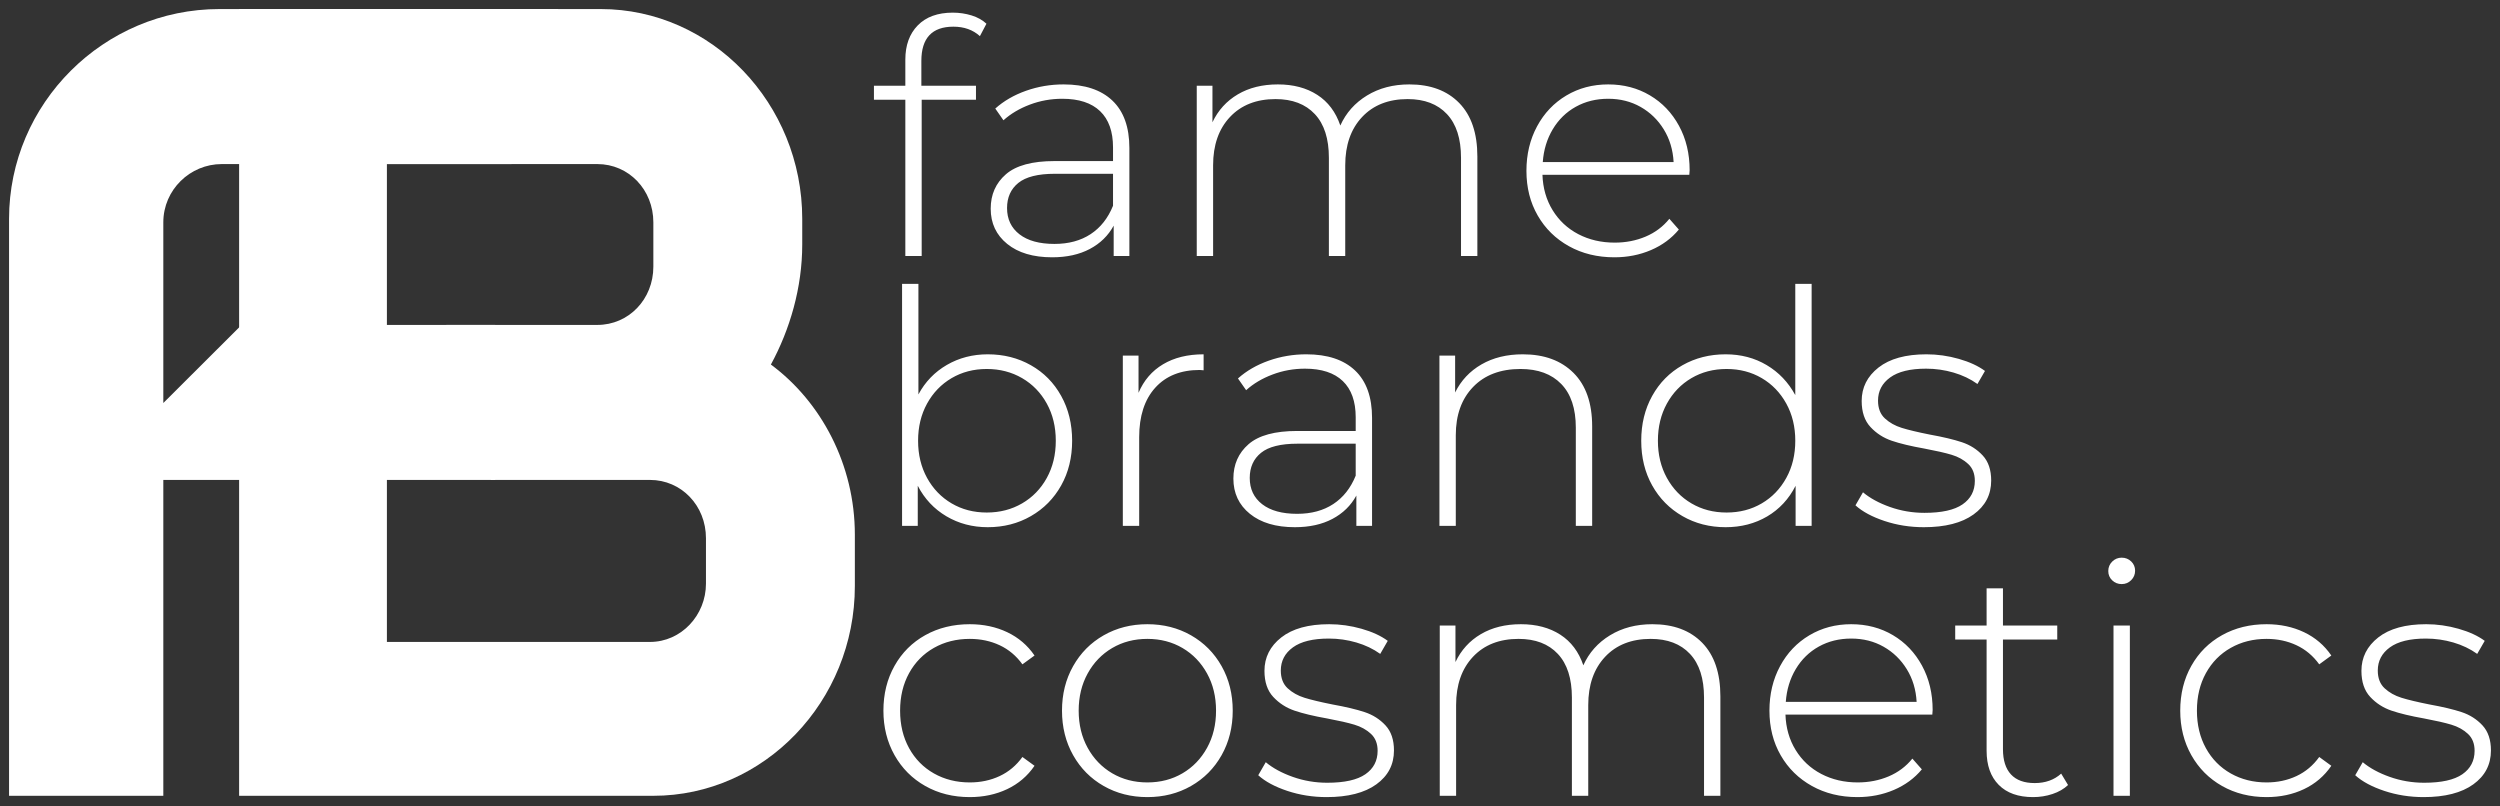
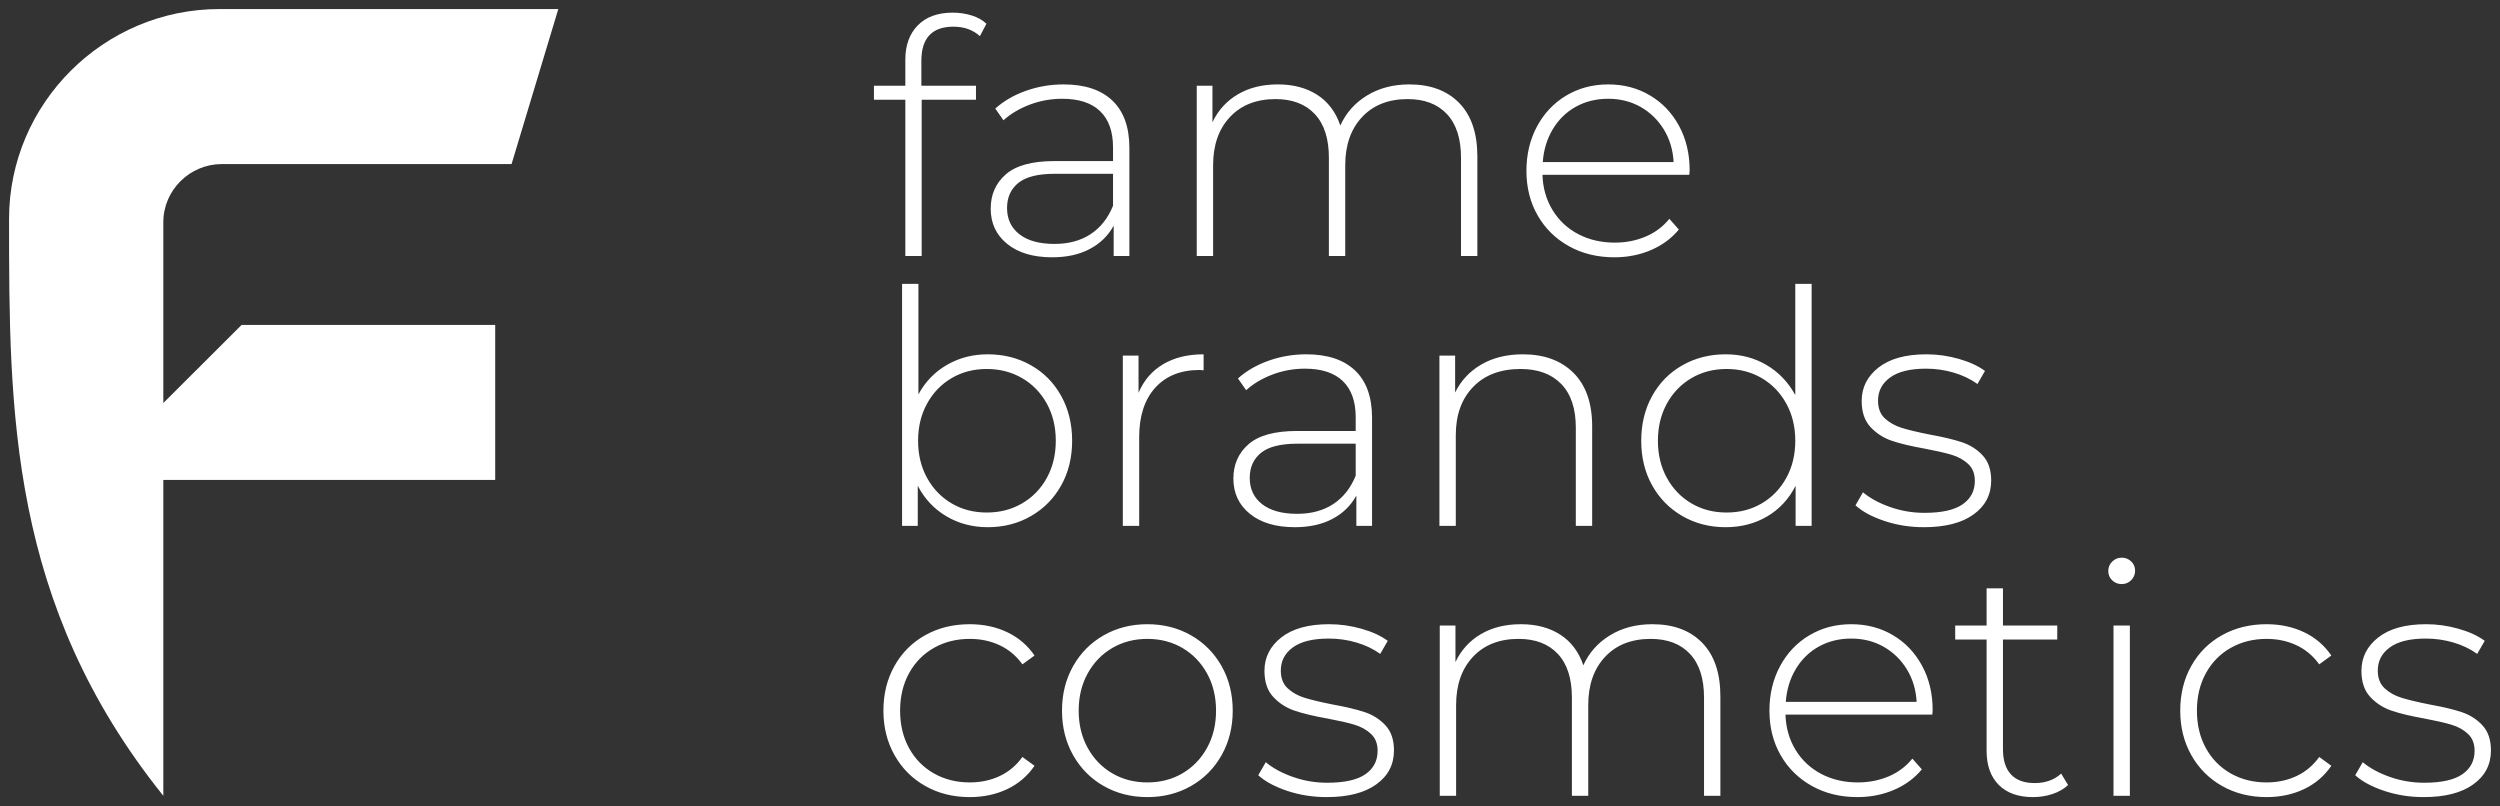
<svg xmlns="http://www.w3.org/2000/svg" viewBox="5864 5084 276 89">
  <rect x="5864" y="5084" width="276" height="89" fill="#333333" stroke="none" />
-   <path fill="#ffffff" stroke="none" fill-opacity="1" stroke-width="1" stroke-opacity="1" clip-rule="evenodd" fill-rule="evenodd" font-size-adjust="none" text-rendering="geometricprecision" class="fil0" id="tSvgd656b9b19f" title="Path 6" d="M 5958.376 5143.032 C 5958.376 5144.919 5958.376 5146.807 5958.376 5148.694 C 5958.376 5161.433 5948.365 5171.856 5936.13 5171.856 C 5920.886 5171.856 5905.643 5171.856 5890.399 5171.856 C 5890.399 5142.904 5890.399 5113.952 5890.399 5085 C 5903.706 5085 5917.013 5085 5930.32 5085 C 5942.556 5085 5952.567 5095.422 5952.567 5108.162 C 5952.567 5109.105 5952.567 5110.049 5952.567 5110.993 C 5952.567 5115.753 5951.208 5120.386 5949.106 5124.246C 5954.668 5128.363 5958.376 5135.312 5958.376 5143.032Z M 5941.938 5143.418 C 5941.938 5143.418 5941.938 5143.418 5941.938 5143.418 C 5941.938 5139.815 5939.219 5136.984 5935.758 5136.984 C 5929.908 5136.984 5924.058 5136.984 5918.207 5136.984 C 5916.56 5131.28 5914.912 5125.575 5913.264 5119.871 C 5918.826 5119.871 5924.388 5119.871 5929.95 5119.871 C 5933.41 5119.871 5936.13 5117.04 5936.13 5113.437 C 5936.13 5111.808 5936.13 5110.178 5936.13 5108.548 C 5936.13 5104.945 5933.41 5102.114 5929.95 5102.114 C 5922.204 5102.114 5914.459 5102.114 5906.714 5102.114 C 5906.714 5119.699 5906.714 5137.285 5906.714 5154.87 C 5916.395 5154.87 5926.077 5154.87 5935.758 5154.87 C 5939.219 5154.87 5941.938 5151.911 5941.938 5148.437C 5941.938 5146.764 5941.938 5145.091 5941.938 5143.418Z" style="" />
-   <path fill="#ffffff" stroke="none" fill-opacity="1" stroke-width="1" stroke-opacity="1" clip-rule="evenodd" fill-rule="evenodd" font-size-adjust="none" text-rendering="geometricprecision" class="fil0" id="tSvga252a58365" title="Path 7" d="M 5890.674 5119.871 C 5900.006 5119.871 5909.338 5119.871 5918.67 5119.871 C 5918.67 5125.575 5918.67 5131.28 5918.67 5136.984 C 5906.457 5136.984 5894.244 5136.984 5882.03 5136.984 C 5882.03 5148.608 5882.03 5160.232 5882.03 5171.856 C 5876.354 5171.856 5870.677 5171.856 5865 5171.856 C 5865 5150.624 5865 5129.393 5865 5108.162 C 5865 5095.422 5875.45 5085 5888.223 5085 C 5900.694 5085 5913.166 5085 5925.637 5085 C 5923.917 5090.705 5922.197 5096.409 5920.477 5102.114 C 5909.811 5102.114 5899.146 5102.114 5888.48 5102.114 C 5884.997 5102.114 5882.03 5104.945 5882.03 5108.548 C 5882.03 5115.196 5882.03 5121.844 5882.03 5128.492 C 5884.912 5125.618 5887.793 5122.745 5890.674 5119.871C 5890.674 5119.871 5890.674 5119.871 5890.674 5119.871Z" style="" />
+   <path fill="#ffffff" stroke="none" fill-opacity="1" stroke-width="1" stroke-opacity="1" clip-rule="evenodd" fill-rule="evenodd" font-size-adjust="none" text-rendering="geometricprecision" class="fil0" id="tSvga252a58365" title="Path 7" d="M 5890.674 5119.871 C 5900.006 5119.871 5909.338 5119.871 5918.67 5119.871 C 5918.67 5125.575 5918.67 5131.28 5918.67 5136.984 C 5906.457 5136.984 5894.244 5136.984 5882.03 5136.984 C 5882.03 5148.608 5882.03 5160.232 5882.03 5171.856 C 5865 5150.624 5865 5129.393 5865 5108.162 C 5865 5095.422 5875.45 5085 5888.223 5085 C 5900.694 5085 5913.166 5085 5925.637 5085 C 5923.917 5090.705 5922.197 5096.409 5920.477 5102.114 C 5909.811 5102.114 5899.146 5102.114 5888.48 5102.114 C 5884.997 5102.114 5882.03 5104.945 5882.03 5108.548 C 5882.03 5115.196 5882.03 5121.844 5882.03 5128.492 C 5884.912 5125.618 5887.793 5122.745 5890.674 5119.871C 5890.674 5119.871 5890.674 5119.871 5890.674 5119.871Z" style="" />
  <path fill="#ffffff" stroke="none" fill-opacity="1" stroke-width="1" stroke-opacity="1" clip-rule="evenodd" fill-rule="evenodd" font-size-adjust="none" text-rendering="geometricprecision" class="fil0" id="tSvg654e2228bc" title="Path 8" d="M 5969.257 5086.945 C 5966.898 5086.945 5965.718 5088.205 5965.718 5090.726 C 5965.718 5091.638 5965.718 5092.551 5965.718 5093.463 C 5967.728 5093.463 5969.738 5093.463 5971.748 5093.463 C 5971.748 5093.979 5971.748 5094.496 5971.748 5095.012 C 5969.75 5095.012 5967.752 5095.012 5965.754 5095.012 C 5965.754 5100.762 5965.754 5106.512 5965.754 5112.262 C 5965.152 5112.262 5964.551 5112.262 5963.949 5112.262 C 5963.949 5106.512 5963.949 5100.762 5963.949 5095.012 C 5962.794 5095.012 5961.638 5095.012 5960.483 5095.012 C 5960.483 5094.496 5960.483 5093.979 5960.483 5093.463 C 5961.638 5093.463 5962.794 5093.463 5963.949 5093.463 C 5963.949 5092.503 5963.949 5091.543 5963.949 5090.583 C 5963.949 5088.998 5964.406 5087.737 5965.321 5086.801 C 5966.236 5085.865 5967.523 5085.396 5969.185 5085.396 C 5969.907 5085.396 5970.599 5085.499 5971.261 5085.702 C 5971.923 5085.907 5972.47 5086.213 5972.904 5086.62 C 5972.663 5087.077 5972.423 5087.533 5972.182 5087.989C 5971.411 5087.293 5970.436 5086.945 5969.257 5086.945Z M 5981.425 5093.319 C 5981.425 5093.319 5981.425 5093.319 5981.425 5093.319 C 5983.76 5093.319 5985.554 5093.914 5986.805 5095.102 C 5988.057 5096.29 5988.683 5098.037 5988.683 5100.342 C 5988.683 5104.315 5988.683 5108.289 5988.683 5112.262 C 5988.105 5112.262 5987.528 5112.262 5986.95 5112.262 C 5986.95 5111.145 5986.95 5110.029 5986.95 5108.912 C 5986.348 5110.017 5985.469 5110.875 5984.314 5111.487 C 5983.159 5112.1 5981.774 5112.406 5980.161 5112.406 C 5978.067 5112.406 5976.412 5111.914 5975.197 5110.929 C 5973.981 5109.945 5973.373 5108.648 5973.373 5107.04 C 5973.373 5105.48 5973.933 5104.213 5975.052 5103.24 C 5976.171 5102.268 5977.959 5101.782 5980.414 5101.782 C 5982.569 5101.782 5984.723 5101.782 5986.878 5101.782 C 5986.878 5101.278 5986.878 5100.774 5986.878 5100.27 C 5986.878 5098.517 5986.402 5097.185 5985.451 5096.272 C 5984.5 5095.36 5983.11 5094.904 5981.28 5094.904 C 5980.029 5094.904 5978.832 5095.119 5977.688 5095.552 C 5976.545 5095.984 5975.576 5096.561 5974.781 5097.28 C 5974.48 5096.848 5974.18 5096.416 5973.879 5095.984 C 5974.818 5095.144 5975.949 5094.49 5977.273 5094.021C 5978.597 5093.553 5979.981 5093.319 5981.425 5093.319Z M 5980.414 5110.929 C 5980.414 5110.929 5980.414 5110.929 5980.414 5110.929 C 5981.979 5110.929 5983.309 5110.569 5984.404 5109.849 C 5985.5 5109.129 5986.324 5108.085 5986.878 5106.716 C 5986.878 5105.539 5986.878 5104.363 5986.878 5103.186 C 5984.735 5103.186 5982.593 5103.186 5980.451 5103.186 C 5978.597 5103.186 5977.255 5103.523 5976.424 5104.195 C 5975.594 5104.867 5975.178 5105.791 5975.178 5106.968 C 5975.178 5108.193 5975.636 5109.159 5976.55 5109.867C 5977.465 5110.576 5978.753 5110.929 5980.414 5110.929Z M 6019.591 5093.319 C 6019.591 5093.319 6019.591 5093.319 6019.591 5093.319 C 6021.926 5093.319 6023.762 5094.003 6025.098 5095.372 C 6026.434 5096.741 6027.101 5098.709 6027.101 5101.278 C 6027.101 5104.939 6027.101 5108.601 6027.101 5112.262 C 6026.5 5112.262 6025.898 5112.262 6025.296 5112.262 C 6025.296 5108.648 6025.296 5105.035 6025.296 5101.422 C 6025.296 5099.309 6024.779 5097.701 6023.743 5096.596 C 6022.708 5095.492 6021.264 5094.939 6019.411 5094.939 C 6017.292 5094.939 6015.614 5095.6 6014.374 5096.921 C 6013.134 5098.241 6012.514 5100.018 6012.514 5102.25 C 6012.514 5105.587 6012.514 5108.925 6012.514 5112.262 C 6011.912 5112.262 6011.31 5112.262 6010.709 5112.262 C 6010.709 5108.648 6010.709 5105.035 6010.709 5101.422 C 6010.709 5099.309 6010.191 5097.701 6009.156 5096.596 C 6008.121 5095.492 6006.676 5094.939 6004.823 5094.939 C 6002.705 5094.939 6001.026 5095.6 5999.786 5096.921 C 5998.546 5098.241 5997.927 5100.018 5997.927 5102.25 C 5997.927 5105.587 5997.927 5108.925 5997.927 5112.262 C 5997.325 5112.262 5996.723 5112.262 5996.121 5112.262 C 5996.121 5105.996 5996.121 5099.729 5996.121 5093.463 C 5996.699 5093.463 5997.277 5093.463 5997.855 5093.463 C 5997.855 5094.808 5997.855 5096.152 5997.855 5097.497 C 5998.48 5096.176 5999.413 5095.15 6000.652 5094.418 C 6001.892 5093.685 6003.367 5093.319 6005.076 5093.319 C 6006.785 5093.319 6008.235 5093.704 6009.427 5094.472 C 6010.619 5095.24 6011.467 5096.368 6011.972 5097.857 C 6012.598 5096.465 6013.58 5095.36 6014.915 5094.544C 6016.251 5093.727 6017.81 5093.319 6019.591 5093.319Z M 6050.5 5103.295 C 6050.5 5103.295 6050.5 5103.295 6050.5 5103.295 C 6045.096 5103.295 6039.691 5103.295 6034.287 5103.295 C 6034.335 5104.759 6034.708 5106.062 6035.407 5107.202 C 6036.105 5108.342 6037.05 5109.225 6038.241 5109.849 C 6039.433 5110.473 6040.774 5110.786 6042.267 5110.786 C 6043.495 5110.786 6044.632 5110.563 6045.679 5110.119 C 6046.726 5109.675 6047.599 5109.021 6048.297 5108.156 C 6048.646 5108.552 6048.995 5108.948 6049.344 5109.344 C 6048.526 5110.329 6047.496 5111.085 6046.257 5111.613 C 6045.017 5112.142 6043.676 5112.406 6042.231 5112.406 C 6040.353 5112.406 6038.68 5111.998 6037.212 5111.181 C 6035.744 5110.366 6034.594 5109.237 6033.764 5107.796 C 6032.933 5106.356 6032.518 5104.711 6032.518 5102.862 C 6032.518 5101.038 6032.909 5099.399 6033.692 5097.947 C 6034.474 5096.494 6035.551 5095.36 6036.923 5094.544 C 6038.295 5093.727 6039.836 5093.319 6041.545 5093.319 C 6043.254 5093.319 6044.788 5093.721 6046.148 5094.526 C 6047.509 5095.33 6048.58 5096.452 6049.363 5097.892 C 6050.145 5099.334 6050.536 5100.966 6050.536 5102.791C 6050.524 5102.959 6050.512 5103.127 6050.5 5103.295Z M 6041.545 5094.904 C 6041.545 5094.904 6041.545 5094.904 6041.545 5094.904 C 6040.221 5094.904 6039.03 5095.198 6037.97 5095.786 C 6036.911 5096.374 6036.063 5097.203 6035.424 5098.271 C 6034.787 5099.339 6034.42 5100.546 6034.323 5101.89 C 6039.138 5101.89 6043.952 5101.89 6048.766 5101.89 C 6048.694 5100.546 6048.333 5099.346 6047.683 5098.289 C 6047.033 5097.233 6046.178 5096.404 6045.12 5095.804C 6044.06 5095.204 6042.869 5094.904 6041.545 5094.904Z M 5973.048 5123.116 C 5973.048 5123.116 5973.048 5123.116 5973.048 5123.116 C 5974.806 5123.116 5976.395 5123.518 5977.814 5124.323 C 5979.235 5125.126 5980.348 5126.255 5981.154 5127.708 C 5981.961 5129.16 5982.364 5130.81 5982.364 5132.659 C 5982.364 5134.508 5981.961 5136.153 5981.154 5137.593 C 5980.348 5139.034 5979.235 5140.162 5977.814 5140.978 C 5976.395 5141.795 5974.806 5142.203 5973.048 5142.203 C 5971.363 5142.203 5969.84 5141.801 5968.48 5140.996 C 5967.12 5140.192 5966.067 5139.07 5965.321 5137.63 C 5965.321 5139.106 5965.321 5140.582 5965.321 5142.059 C 5964.743 5142.059 5964.166 5142.059 5963.588 5142.059 C 5963.588 5133.152 5963.588 5124.245 5963.588 5115.338 C 5964.19 5115.338 5964.792 5115.338 5965.393 5115.338 C 5965.393 5119.407 5965.393 5123.476 5965.393 5127.546 C 5966.14 5126.153 5967.186 5125.067 5968.534 5124.287C 5969.882 5123.506 5971.387 5123.116 5973.048 5123.116Z M 5972.939 5140.583 C 5972.939 5140.583 5972.939 5140.583 5972.939 5140.583 C 5974.384 5140.583 5975.684 5140.247 5976.84 5139.574 C 5977.995 5138.902 5978.904 5137.966 5979.566 5136.765 C 5980.227 5135.565 5980.559 5134.196 5980.559 5132.659 C 5980.559 5131.123 5980.227 5129.755 5979.566 5128.554 C 5978.904 5127.353 5977.995 5126.417 5976.84 5125.745 C 5975.684 5125.073 5974.384 5124.736 5972.939 5124.736 C 5971.496 5124.736 5970.202 5125.073 5969.058 5125.745 C 5967.915 5126.417 5967.012 5127.353 5966.35 5128.554 C 5965.688 5129.755 5965.357 5131.123 5965.357 5132.659 C 5965.357 5134.196 5965.688 5135.565 5966.35 5136.765 C 5967.012 5137.966 5967.915 5138.902 5969.058 5139.574C 5970.202 5140.247 5971.496 5140.583 5972.939 5140.583Z M 5989.694 5127.366 C 5989.694 5127.366 5989.694 5127.366 5989.694 5127.366 C 5990.272 5125.997 5991.175 5124.947 5992.402 5124.215 C 5993.63 5123.482 5995.122 5123.116 5996.879 5123.116 C 5996.879 5123.704 5996.879 5124.292 5996.879 5124.881 C 5996.735 5124.869 5996.59 5124.857 5996.446 5124.845 C 5994.352 5124.845 5992.715 5125.499 5991.536 5126.807 C 5990.356 5128.116 5989.766 5129.934 5989.766 5132.264 C 5989.766 5135.529 5989.766 5138.794 5989.766 5142.059 C 5989.164 5142.059 5988.562 5142.059 5987.96 5142.059 C 5987.96 5135.793 5987.96 5129.526 5987.96 5123.26 C 5988.538 5123.26 5989.116 5123.26 5989.694 5123.26C 5989.694 5124.629 5989.694 5125.997 5989.694 5127.366Z M 6008.218 5123.116 C 6008.218 5123.116 6008.218 5123.116 6008.218 5123.116 C 6010.552 5123.116 6012.345 5123.711 6013.597 5124.899 C 6014.849 5126.087 6015.475 5127.834 6015.475 5130.138 C 6015.475 5134.112 6015.475 5138.085 6015.475 5142.059 C 6014.898 5142.059 6014.32 5142.059 6013.742 5142.059 C 6013.742 5140.942 6013.742 5139.826 6013.742 5138.709 C 6013.14 5139.814 6012.261 5140.672 6011.106 5141.284 C 6009.95 5141.897 6008.567 5142.203 6006.954 5142.203 C 6004.859 5142.203 6003.205 5141.711 6001.988 5140.726 C 6000.773 5139.742 6000.165 5138.445 6000.165 5136.837 C 6000.165 5135.277 6000.725 5134.01 6001.844 5133.037 C 6002.964 5132.065 6004.751 5131.579 6007.207 5131.579 C 6009.361 5131.579 6011.515 5131.579 6013.669 5131.579 C 6013.669 5131.075 6013.669 5130.571 6013.669 5130.067 C 6013.669 5128.314 6013.194 5126.981 6012.244 5126.069 C 6011.292 5125.157 6009.903 5124.701 6008.073 5124.701 C 6006.821 5124.701 6005.623 5124.916 6004.48 5125.349 C 6003.337 5125.781 6002.368 5126.358 6001.574 5127.077 C 6001.273 5126.645 6000.972 5126.213 6000.671 5125.781 C 6001.609 5124.941 6002.741 5124.287 6004.065 5123.818C 6005.389 5123.35 6006.773 5123.116 6008.218 5123.116Z M 6007.207 5140.726 C 6007.207 5140.726 6007.207 5140.726 6007.207 5140.726 C 6008.771 5140.726 6010.101 5140.366 6011.196 5139.646 C 6012.291 5138.926 6013.116 5137.881 6013.669 5136.513 C 6013.669 5135.336 6013.669 5134.16 6013.669 5132.983 C 6011.527 5132.983 6009.385 5132.983 6007.242 5132.983 C 6005.389 5132.983 6004.047 5133.319 6003.217 5133.992 C 6002.386 5134.664 6001.971 5135.588 6001.971 5136.765 C 6001.971 5137.99 6002.428 5138.956 6003.343 5139.664C 6004.258 5140.373 6005.545 5140.726 6007.207 5140.726Z M 6032.121 5123.116 C 6032.121 5123.116 6032.121 5123.116 6032.121 5123.116 C 6034.48 5123.116 6036.346 5123.8 6037.717 5125.169 C 6039.089 5126.538 6039.775 5128.506 6039.775 5131.075 C 6039.775 5134.736 6039.775 5138.398 6039.775 5142.059 C 6039.174 5142.059 6038.572 5142.059 6037.97 5142.059 C 6037.97 5138.445 6037.97 5134.832 6037.97 5131.219 C 6037.97 5129.106 6037.434 5127.498 6036.363 5126.393 C 6035.292 5125.289 6033.794 5124.736 6031.868 5124.736 C 6029.653 5124.736 6027.908 5125.397 6026.633 5126.718 C 6025.357 5128.038 6024.719 5129.815 6024.719 5132.047 C 6024.719 5135.384 6024.719 5138.722 6024.719 5142.059 C 6024.117 5142.059 6023.515 5142.059 6022.913 5142.059 C 6022.913 5135.793 6022.913 5129.526 6022.913 5123.26 C 6023.491 5123.26 6024.069 5123.26 6024.646 5123.26 C 6024.646 5124.617 6024.646 5125.973 6024.646 5127.33 C 6025.296 5126.009 6026.265 5124.977 6027.553 5124.232C 6028.841 5123.488 6030.364 5123.116 6032.121 5123.116Z M 6064.004 5115.338 C 6064.004 5115.338 6064.004 5115.338 6064.004 5115.338 C 6064.004 5124.245 6064.004 5133.152 6064.004 5142.059 C 6063.415 5142.059 6062.825 5142.059 6062.235 5142.059 C 6062.235 5140.582 6062.235 5139.106 6062.235 5137.63 C 6061.489 5139.094 6060.441 5140.222 6059.093 5141.015 C 6057.745 5141.807 6056.217 5142.203 6054.508 5142.203 C 6052.75 5142.203 6051.161 5141.795 6049.742 5140.978 C 6048.321 5140.162 6047.208 5139.034 6046.401 5137.593 C 6045.595 5136.153 6045.192 5134.508 6045.192 5132.659 C 6045.192 5130.81 6045.595 5129.16 6046.401 5127.708 C 6047.208 5126.255 6048.321 5125.126 6049.742 5124.323 C 6051.161 5123.518 6052.75 5123.116 6054.508 5123.116 C 6056.193 5123.116 6057.703 5123.512 6059.039 5124.304 C 6060.375 5125.097 6061.428 5126.201 6062.199 5127.618 C 6062.199 5123.525 6062.199 5119.431 6062.199 5115.338C 6062.8 5115.338 6063.402 5115.338 6064.004 5115.338Z M 6054.616 5140.583 C 6054.616 5140.583 6054.616 5140.583 6054.616 5140.583 C 6056.06 5140.583 6057.354 5140.247 6058.498 5139.574 C 6059.641 5138.902 6060.544 5137.966 6061.206 5136.765 C 6061.868 5135.565 6062.199 5134.196 6062.199 5132.659 C 6062.199 5131.123 6061.868 5129.755 6061.206 5128.554 C 6060.544 5127.353 6059.641 5126.417 6058.498 5125.745 C 6057.354 5125.073 6056.06 5124.736 6054.616 5124.736 C 6053.171 5124.736 6051.877 5125.073 6050.735 5125.745 C 6049.591 5126.417 6048.689 5127.353 6048.026 5128.554 C 6047.364 5129.755 6047.033 5131.123 6047.033 5132.659 C 6047.033 5134.196 6047.364 5135.565 6048.026 5136.765 C 6048.689 5137.966 6049.591 5138.902 6050.735 5139.574C 6051.877 5140.247 6053.171 5140.583 6054.616 5140.583Z M 6076.389 5142.203 C 6076.389 5142.203 6076.389 5142.203 6076.389 5142.203 C 6074.872 5142.203 6073.428 5141.975 6072.056 5141.519 C 6070.684 5141.062 6069.613 5140.486 6068.843 5139.79 C 6069.119 5139.31 6069.396 5138.83 6069.673 5138.349 C 6070.443 5138.998 6071.436 5139.538 6072.651 5139.97 C 6073.868 5140.402 6075.137 5140.618 6076.461 5140.618 C 6078.363 5140.618 6079.765 5140.306 6080.667 5139.682 C 6081.57 5139.058 6082.022 5138.193 6082.022 5137.089 C 6082.022 5136.297 6081.775 5135.672 6081.282 5135.217 C 6080.788 5134.76 6080.18 5134.424 6079.458 5134.208 C 6078.736 5133.992 6077.737 5133.764 6076.461 5133.524 C 6074.968 5133.26 6073.765 5132.971 6072.85 5132.659 C 6071.935 5132.348 6071.153 5131.843 6070.504 5131.147 C 6069.854 5130.451 6069.529 5129.491 6069.529 5128.266 C 6069.529 5126.778 6070.149 5125.547 6071.388 5124.575 C 6072.628 5123.602 6074.391 5123.116 6076.678 5123.116 C 6077.882 5123.116 6079.073 5123.284 6080.253 5123.62 C 6081.432 5123.956 6082.395 5124.4 6083.141 5124.953 C 6082.864 5125.433 6082.587 5125.913 6082.31 5126.393 C 6081.54 5125.841 6080.662 5125.421 6079.675 5125.133 C 6078.688 5124.845 6077.676 5124.701 6076.642 5124.701 C 6074.884 5124.701 6073.561 5125.025 6072.67 5125.673 C 6071.78 5126.321 6071.334 5127.173 6071.334 5128.23 C 6071.334 5129.07 6071.586 5129.724 6072.092 5130.193 C 6072.597 5130.661 6073.217 5131.009 6073.952 5131.237 C 6074.686 5131.465 6075.715 5131.711 6077.039 5131.975 C 6078.507 5132.239 6079.693 5132.521 6080.596 5132.822 C 6081.498 5133.122 6082.263 5133.608 6082.888 5134.28 C 6083.515 5134.953 6083.827 5135.877 6083.827 5137.053 C 6083.827 5138.613 6083.178 5139.862 6081.877 5140.798C 6080.578 5141.735 6078.748 5142.203 6076.389 5142.203Z M 5971.062 5172 C 5971.062 5172 5971.062 5172 5971.062 5172 C 5969.233 5172 5967.596 5171.592 5966.151 5170.775 C 5964.707 5169.959 5963.576 5168.825 5962.758 5167.372 C 5961.939 5165.92 5961.529 5164.281 5961.529 5162.456 C 5961.529 5160.608 5961.939 5158.957 5962.758 5157.505 C 5963.576 5156.052 5964.707 5154.923 5966.151 5154.12 C 5967.596 5153.315 5969.233 5152.913 5971.062 5152.913 C 5972.579 5152.913 5973.957 5153.207 5975.197 5153.795 C 5976.436 5154.384 5977.441 5155.242 5978.212 5156.37 C 5977.766 5156.694 5977.321 5157.019 5976.875 5157.343 C 5976.201 5156.407 5975.365 5155.704 5974.366 5155.236 C 5973.367 5154.768 5972.266 5154.533 5971.062 5154.533 C 5969.594 5154.533 5968.276 5154.864 5967.108 5155.524 C 5965.941 5156.184 5965.026 5157.115 5964.364 5158.315 C 5963.703 5159.516 5963.371 5160.896 5963.371 5162.456 C 5963.371 5164.017 5963.703 5165.397 5964.364 5166.598 C 5965.026 5167.798 5965.941 5168.728 5967.108 5169.389 C 5968.276 5170.049 5969.594 5170.38 5971.062 5170.38 C 5972.266 5170.38 5973.367 5170.145 5974.366 5169.677 C 5975.365 5169.209 5976.201 5168.506 5976.875 5167.57 C 5977.321 5167.894 5977.766 5168.219 5978.212 5168.543 C 5977.441 5169.671 5976.436 5170.529 5975.197 5171.118C 5973.957 5171.706 5972.579 5172 5971.062 5172Z M 5990.669 5172 C 5990.669 5172 5990.669 5172 5990.669 5172 C 5988.887 5172 5987.281 5171.592 5985.848 5170.775 C 5984.416 5169.959 5983.291 5168.825 5982.473 5167.372 C 5981.654 5165.92 5981.245 5164.281 5981.245 5162.456 C 5981.245 5160.632 5981.654 5158.993 5982.473 5157.541 C 5983.291 5156.088 5984.416 5154.954 5985.848 5154.138 C 5987.281 5153.321 5988.887 5152.913 5990.669 5152.913 C 5992.45 5152.913 5994.057 5153.321 5995.489 5154.138 C 5996.921 5154.954 5998.047 5156.088 5998.866 5157.541 C 5999.683 5158.993 6000.093 5160.632 6000.093 5162.456 C 6000.093 5164.281 5999.683 5165.92 5998.866 5167.372 C 5998.047 5168.825 5996.921 5169.959 5995.489 5170.775C 5994.057 5171.592 5992.45 5172 5990.669 5172Z M 5990.669 5170.38 C 5990.669 5170.38 5990.669 5170.38 5990.669 5170.38 C 5992.113 5170.38 5993.407 5170.043 5994.55 5169.371 C 5995.694 5168.699 5996.596 5167.763 5997.258 5166.562 C 5997.92 5165.362 5998.251 5163.993 5998.251 5162.456 C 5998.251 5160.92 5997.92 5159.551 5997.258 5158.351 C 5996.596 5157.15 5995.694 5156.214 5994.55 5155.542 C 5993.407 5154.87 5992.113 5154.533 5990.669 5154.533 C 5989.224 5154.533 5987.931 5154.87 5986.787 5155.542 C 5985.644 5156.214 5984.741 5157.15 5984.079 5158.351 C 5983.417 5159.551 5983.086 5160.92 5983.086 5162.456 C 5983.086 5163.993 5983.417 5165.362 5984.079 5166.562 C 5984.741 5167.763 5985.644 5168.699 5986.787 5169.371C 5987.931 5170.043 5989.224 5170.38 5990.669 5170.38Z M 6010.456 5172 C 6010.456 5172 6010.456 5172 6010.456 5172 C 6008.939 5172 6007.495 5171.772 6006.123 5171.316 C 6004.751 5170.859 6003.68 5170.283 6002.91 5169.587 C 6003.186 5169.107 6003.463 5168.627 6003.74 5168.146 C 6004.511 5168.795 6005.503 5169.335 6006.719 5169.767 C 6007.935 5170.199 6009.204 5170.415 6010.528 5170.415 C 6012.43 5170.415 6013.832 5170.103 6014.735 5169.479 C 6015.638 5168.855 6016.089 5167.99 6016.089 5166.886 C 6016.089 5166.094 6015.842 5165.469 6015.349 5165.014 C 6014.855 5164.557 6014.247 5164.221 6013.525 5164.005 C 6012.803 5163.789 6011.804 5163.561 6010.528 5163.321 C 6009.036 5163.057 6007.832 5162.768 6006.917 5162.456 C 6006.002 5162.145 6005.22 5161.64 6004.57 5160.944 C 6003.921 5160.248 6003.596 5159.288 6003.596 5158.063 C 6003.596 5156.575 6004.216 5155.344 6005.455 5154.372 C 6006.695 5153.399 6008.458 5152.913 6010.744 5152.913 C 6011.949 5152.913 6013.14 5153.081 6014.32 5153.417 C 6015.499 5153.753 6016.462 5154.197 6017.208 5154.75 C 6016.931 5155.23 6016.654 5155.71 6016.378 5156.19 C 6015.607 5155.638 6014.729 5155.218 6013.742 5154.93 C 6012.755 5154.642 6011.744 5154.498 6010.709 5154.498 C 6008.951 5154.498 6007.627 5154.822 6006.737 5155.47 C 6005.846 5156.118 6005.401 5156.97 6005.401 5158.027 C 6005.401 5158.867 6005.654 5159.521 6006.159 5159.99 C 6006.665 5160.458 6007.285 5160.806 6008.019 5161.034 C 6008.753 5161.262 6009.782 5161.508 6011.106 5161.772 C 6012.574 5162.037 6013.76 5162.318 6014.662 5162.619 C 6015.565 5162.918 6016.33 5163.405 6016.955 5164.077 C 6017.581 5164.75 6017.894 5165.674 6017.894 5166.85 C 6017.894 5168.41 6017.244 5169.659 6015.944 5170.595C 6014.645 5171.531 6012.815 5172 6010.456 5172Z M 6046.419 5152.913 C 6046.419 5152.913 6046.419 5152.913 6046.419 5152.913 C 6048.755 5152.913 6050.59 5153.597 6051.926 5154.965 C 6053.262 5156.335 6053.93 5158.303 6053.93 5160.872 C 6053.93 5164.533 6053.93 5168.195 6053.93 5171.856 C 6053.328 5171.856 6052.726 5171.856 6052.125 5171.856 C 6052.125 5168.242 6052.125 5164.629 6052.125 5161.016 C 6052.125 5158.903 6051.607 5157.295 6050.572 5156.19 C 6049.537 5155.086 6048.092 5154.533 6046.239 5154.533 C 6044.121 5154.533 6042.441 5155.194 6041.202 5156.514 C 6039.962 5157.835 6039.342 5159.612 6039.342 5161.844 C 6039.342 5165.181 6039.342 5168.519 6039.342 5171.856 C 6038.74 5171.856 6038.139 5171.856 6037.537 5171.856 C 6037.537 5168.242 6037.537 5164.629 6037.537 5161.016 C 6037.537 5158.903 6037.02 5157.295 6035.984 5156.19 C 6034.949 5155.086 6033.505 5154.533 6031.651 5154.533 C 6029.533 5154.533 6027.854 5155.194 6026.614 5156.514 C 6025.374 5157.835 6024.754 5159.612 6024.754 5161.844 C 6024.754 5165.181 6024.754 5168.519 6024.754 5171.856 C 6024.153 5171.856 6023.551 5171.856 6022.949 5171.856 C 6022.949 5165.59 6022.949 5159.323 6022.949 5153.057 C 6023.527 5153.057 6024.105 5153.057 6024.683 5153.057 C 6024.683 5154.402 6024.683 5155.746 6024.683 5157.091 C 6025.308 5155.77 6026.241 5154.743 6027.481 5154.012 C 6028.721 5153.279 6030.195 5152.913 6031.904 5152.913 C 6033.613 5152.913 6035.063 5153.298 6036.255 5154.066 C 6037.446 5154.834 6038.295 5155.962 6038.801 5157.451 C 6039.426 5156.058 6040.407 5154.954 6041.743 5154.138C 6043.079 5153.321 6044.638 5152.913 6046.419 5152.913Z M 6077.328 5162.889 C 6077.328 5162.889 6077.328 5162.889 6077.328 5162.889 C 6071.923 5162.889 6066.519 5162.889 6061.115 5162.889 C 6061.164 5164.353 6061.536 5165.656 6062.235 5166.796 C 6062.933 5167.936 6063.878 5168.819 6065.069 5169.443 C 6066.261 5170.067 6067.603 5170.38 6069.095 5170.38 C 6070.323 5170.38 6071.46 5170.157 6072.508 5169.713 C 6073.554 5169.269 6074.427 5168.615 6075.125 5167.75 C 6075.474 5168.146 6075.823 5168.542 6076.173 5168.938 C 6075.354 5169.923 6074.325 5170.679 6073.085 5171.207 C 6071.845 5171.736 6070.504 5172 6069.059 5172 C 6067.181 5172 6065.508 5171.592 6064.04 5170.775 C 6062.572 5169.959 6061.422 5168.831 6060.592 5167.39 C 6059.762 5165.95 6059.346 5164.305 6059.346 5162.456 C 6059.346 5160.632 6059.737 5158.993 6060.52 5157.541 C 6061.302 5156.088 6062.379 5154.954 6063.751 5154.138 C 6065.124 5153.321 6066.664 5152.913 6068.373 5152.913 C 6070.083 5152.913 6071.617 5153.315 6072.977 5154.12 C 6074.337 5154.923 6075.408 5156.046 6076.19 5157.486 C 6076.973 5158.928 6077.364 5160.56 6077.364 5162.385C 6077.352 5162.553 6077.34 5162.721 6077.328 5162.889Z M 6068.373 5154.498 C 6068.373 5154.498 6068.373 5154.498 6068.373 5154.498 C 6067.049 5154.498 6065.858 5154.792 6064.798 5155.38 C 6063.739 5155.968 6062.891 5156.797 6062.253 5157.865 C 6061.615 5158.933 6061.248 5160.14 6061.152 5161.484 C 6065.966 5161.484 6070.78 5161.484 6075.595 5161.484 C 6075.522 5160.14 6075.162 5158.939 6074.511 5157.883 C 6073.861 5156.827 6073.007 5155.998 6071.948 5155.398C 6070.889 5154.797 6069.697 5154.498 6068.373 5154.498Z M 6092.313 5170.667 C 6092.313 5170.667 6092.313 5170.667 6092.313 5170.667 C 6091.856 5171.099 6091.283 5171.43 6090.597 5171.658 C 6089.911 5171.886 6089.195 5172 6088.449 5172 C 6086.812 5172 6085.549 5171.55 6084.658 5170.649 C 6083.767 5169.749 6083.321 5168.494 6083.321 5166.886 C 6083.321 5162.792 6083.321 5158.699 6083.321 5154.606 C 6082.166 5154.606 6081.011 5154.606 6079.855 5154.606 C 6079.855 5154.089 6079.855 5153.573 6079.855 5153.057 C 6081.011 5153.057 6082.166 5153.057 6083.321 5153.057 C 6083.321 5151.689 6083.321 5150.32 6083.321 5148.952 C 6083.923 5148.952 6084.525 5148.952 6085.127 5148.952 C 6085.127 5150.32 6085.127 5151.689 6085.127 5153.057 C 6087.125 5153.057 6089.123 5153.057 6091.121 5153.057 C 6091.121 5153.573 6091.121 5154.089 6091.121 5154.606 C 6089.123 5154.606 6087.125 5154.606 6085.127 5154.606 C 6085.127 5158.639 6085.127 5162.673 6085.127 5166.706 C 6085.127 5167.931 6085.422 5168.861 6086.012 5169.497 C 6086.602 5170.133 6087.474 5170.451 6088.629 5170.451 C 6089.809 5170.451 6090.784 5170.103 6091.554 5169.407C 6091.807 5169.827 6092.06 5170.247 6092.313 5170.667Z M 6097.331 5153.057 C 6097.331 5153.057 6097.331 5153.057 6097.331 5153.057 C 6097.933 5153.057 6098.535 5153.057 6099.137 5153.057 C 6099.137 5159.323 6099.137 5165.59 6099.137 5171.856 C 6098.535 5171.856 6097.933 5171.856 6097.331 5171.856C 6097.331 5165.59 6097.331 5159.323 6097.331 5153.057Z M 6098.234 5148.483 C 6098.234 5148.483 6098.234 5148.483 6098.234 5148.483 C 6097.825 5148.483 6097.476 5148.345 6097.187 5148.069 C 6096.898 5147.793 6096.754 5147.451 6096.754 5147.043 C 6096.754 5146.634 6096.898 5146.286 6097.187 5145.999 C 6097.476 5145.71 6097.825 5145.567 6098.234 5145.567 C 6098.644 5145.567 6098.993 5145.705 6099.282 5145.98 C 6099.57 5146.256 6099.715 5146.599 6099.715 5147.007 C 6099.715 5147.415 6099.57 5147.763 6099.282 5148.051C 6098.993 5148.34 6098.644 5148.483 6098.234 5148.483Z M 6114.23 5172 C 6114.23 5172 6114.23 5172 6114.23 5172 C 6112.401 5172 6110.764 5171.592 6109.319 5170.775 C 6107.875 5169.959 6106.744 5168.825 6105.925 5167.372 C 6105.106 5165.92 6104.698 5164.281 6104.698 5162.456 C 6104.698 5160.608 6105.106 5158.957 6105.925 5157.505 C 6106.744 5156.052 6107.875 5154.923 6109.319 5154.12 C 6110.764 5153.315 6112.401 5152.913 6114.23 5152.913 C 6115.747 5152.913 6117.124 5153.207 6118.364 5153.795 C 6119.604 5154.384 6120.609 5155.242 6121.379 5156.37 C 6120.934 5156.694 6120.488 5157.019 6120.043 5157.343 C 6119.369 5156.407 6118.533 5155.704 6117.534 5155.236 C 6116.535 5154.768 6115.434 5154.533 6114.23 5154.533 C 6112.762 5154.533 6111.444 5154.864 6110.276 5155.524 C 6109.108 5156.184 6108.194 5157.115 6107.532 5158.315 C 6106.87 5159.516 6106.54 5160.896 6106.54 5162.456 C 6106.54 5164.017 6106.87 5165.397 6107.532 5166.598 C 6108.194 5167.798 6109.108 5168.728 6110.276 5169.389 C 6111.444 5170.049 6112.762 5170.38 6114.23 5170.38 C 6115.434 5170.38 6116.535 5170.145 6117.534 5169.677 C 6118.533 5169.209 6119.369 5168.506 6120.043 5167.57 C 6120.488 5167.894 6120.934 5168.219 6121.379 5168.543 C 6120.609 5169.671 6119.604 5170.529 6118.364 5171.118C 6117.124 5171.706 6115.747 5172 6114.23 5172Z M 6131.562 5172 C 6131.562 5172 6131.562 5172 6131.562 5172 C 6130.045 5172 6128.601 5171.772 6127.229 5171.316 C 6125.857 5170.859 6124.786 5170.283 6124.016 5169.587 C 6124.292 5169.107 6124.569 5168.627 6124.846 5168.146 C 6125.617 5168.795 6126.609 5169.335 6127.825 5169.767 C 6129.041 5170.199 6130.31 5170.415 6131.634 5170.415 C 6133.536 5170.415 6134.938 5170.103 6135.841 5169.479 C 6136.743 5168.855 6137.195 5167.99 6137.195 5166.886 C 6137.195 5166.094 6136.948 5165.469 6136.455 5165.014 C 6135.961 5164.557 6135.353 5164.221 6134.631 5164.005 C 6133.909 5163.789 6132.91 5163.561 6131.634 5163.321 C 6130.142 5163.057 6128.938 5162.768 6128.023 5162.456 C 6127.108 5162.145 6126.326 5161.64 6125.676 5160.944 C 6125.027 5160.248 6124.702 5159.288 6124.702 5158.063 C 6124.702 5156.575 6125.322 5155.344 6126.561 5154.372 C 6127.801 5153.399 6129.564 5152.913 6131.85 5152.913 C 6133.055 5152.913 6134.246 5153.081 6135.426 5153.417 C 6136.605 5153.753 6137.568 5154.197 6138.314 5154.75 C 6138.037 5155.23 6137.76 5155.71 6137.483 5156.19 C 6136.713 5155.638 6135.835 5155.218 6134.848 5154.93 C 6133.861 5154.642 6132.85 5154.498 6131.815 5154.498 C 6130.057 5154.498 6128.733 5154.822 6127.843 5155.47 C 6126.952 5156.118 6126.507 5156.97 6126.507 5158.027 C 6126.507 5158.867 6126.759 5159.521 6127.265 5159.99 C 6127.771 5160.458 6128.39 5160.806 6129.125 5161.034 C 6129.859 5161.262 6130.888 5161.508 6132.212 5161.772 C 6133.68 5162.037 6134.866 5162.318 6135.768 5162.619 C 6136.671 5162.918 6137.436 5163.405 6138.061 5164.077 C 6138.687 5164.75 6139 5165.674 6139 5166.85 C 6139 5168.41 6138.35 5169.659 6137.05 5170.595C 6135.751 5171.531 6133.921 5172 6131.562 5172Z" style="" />
  <defs> </defs>
</svg>